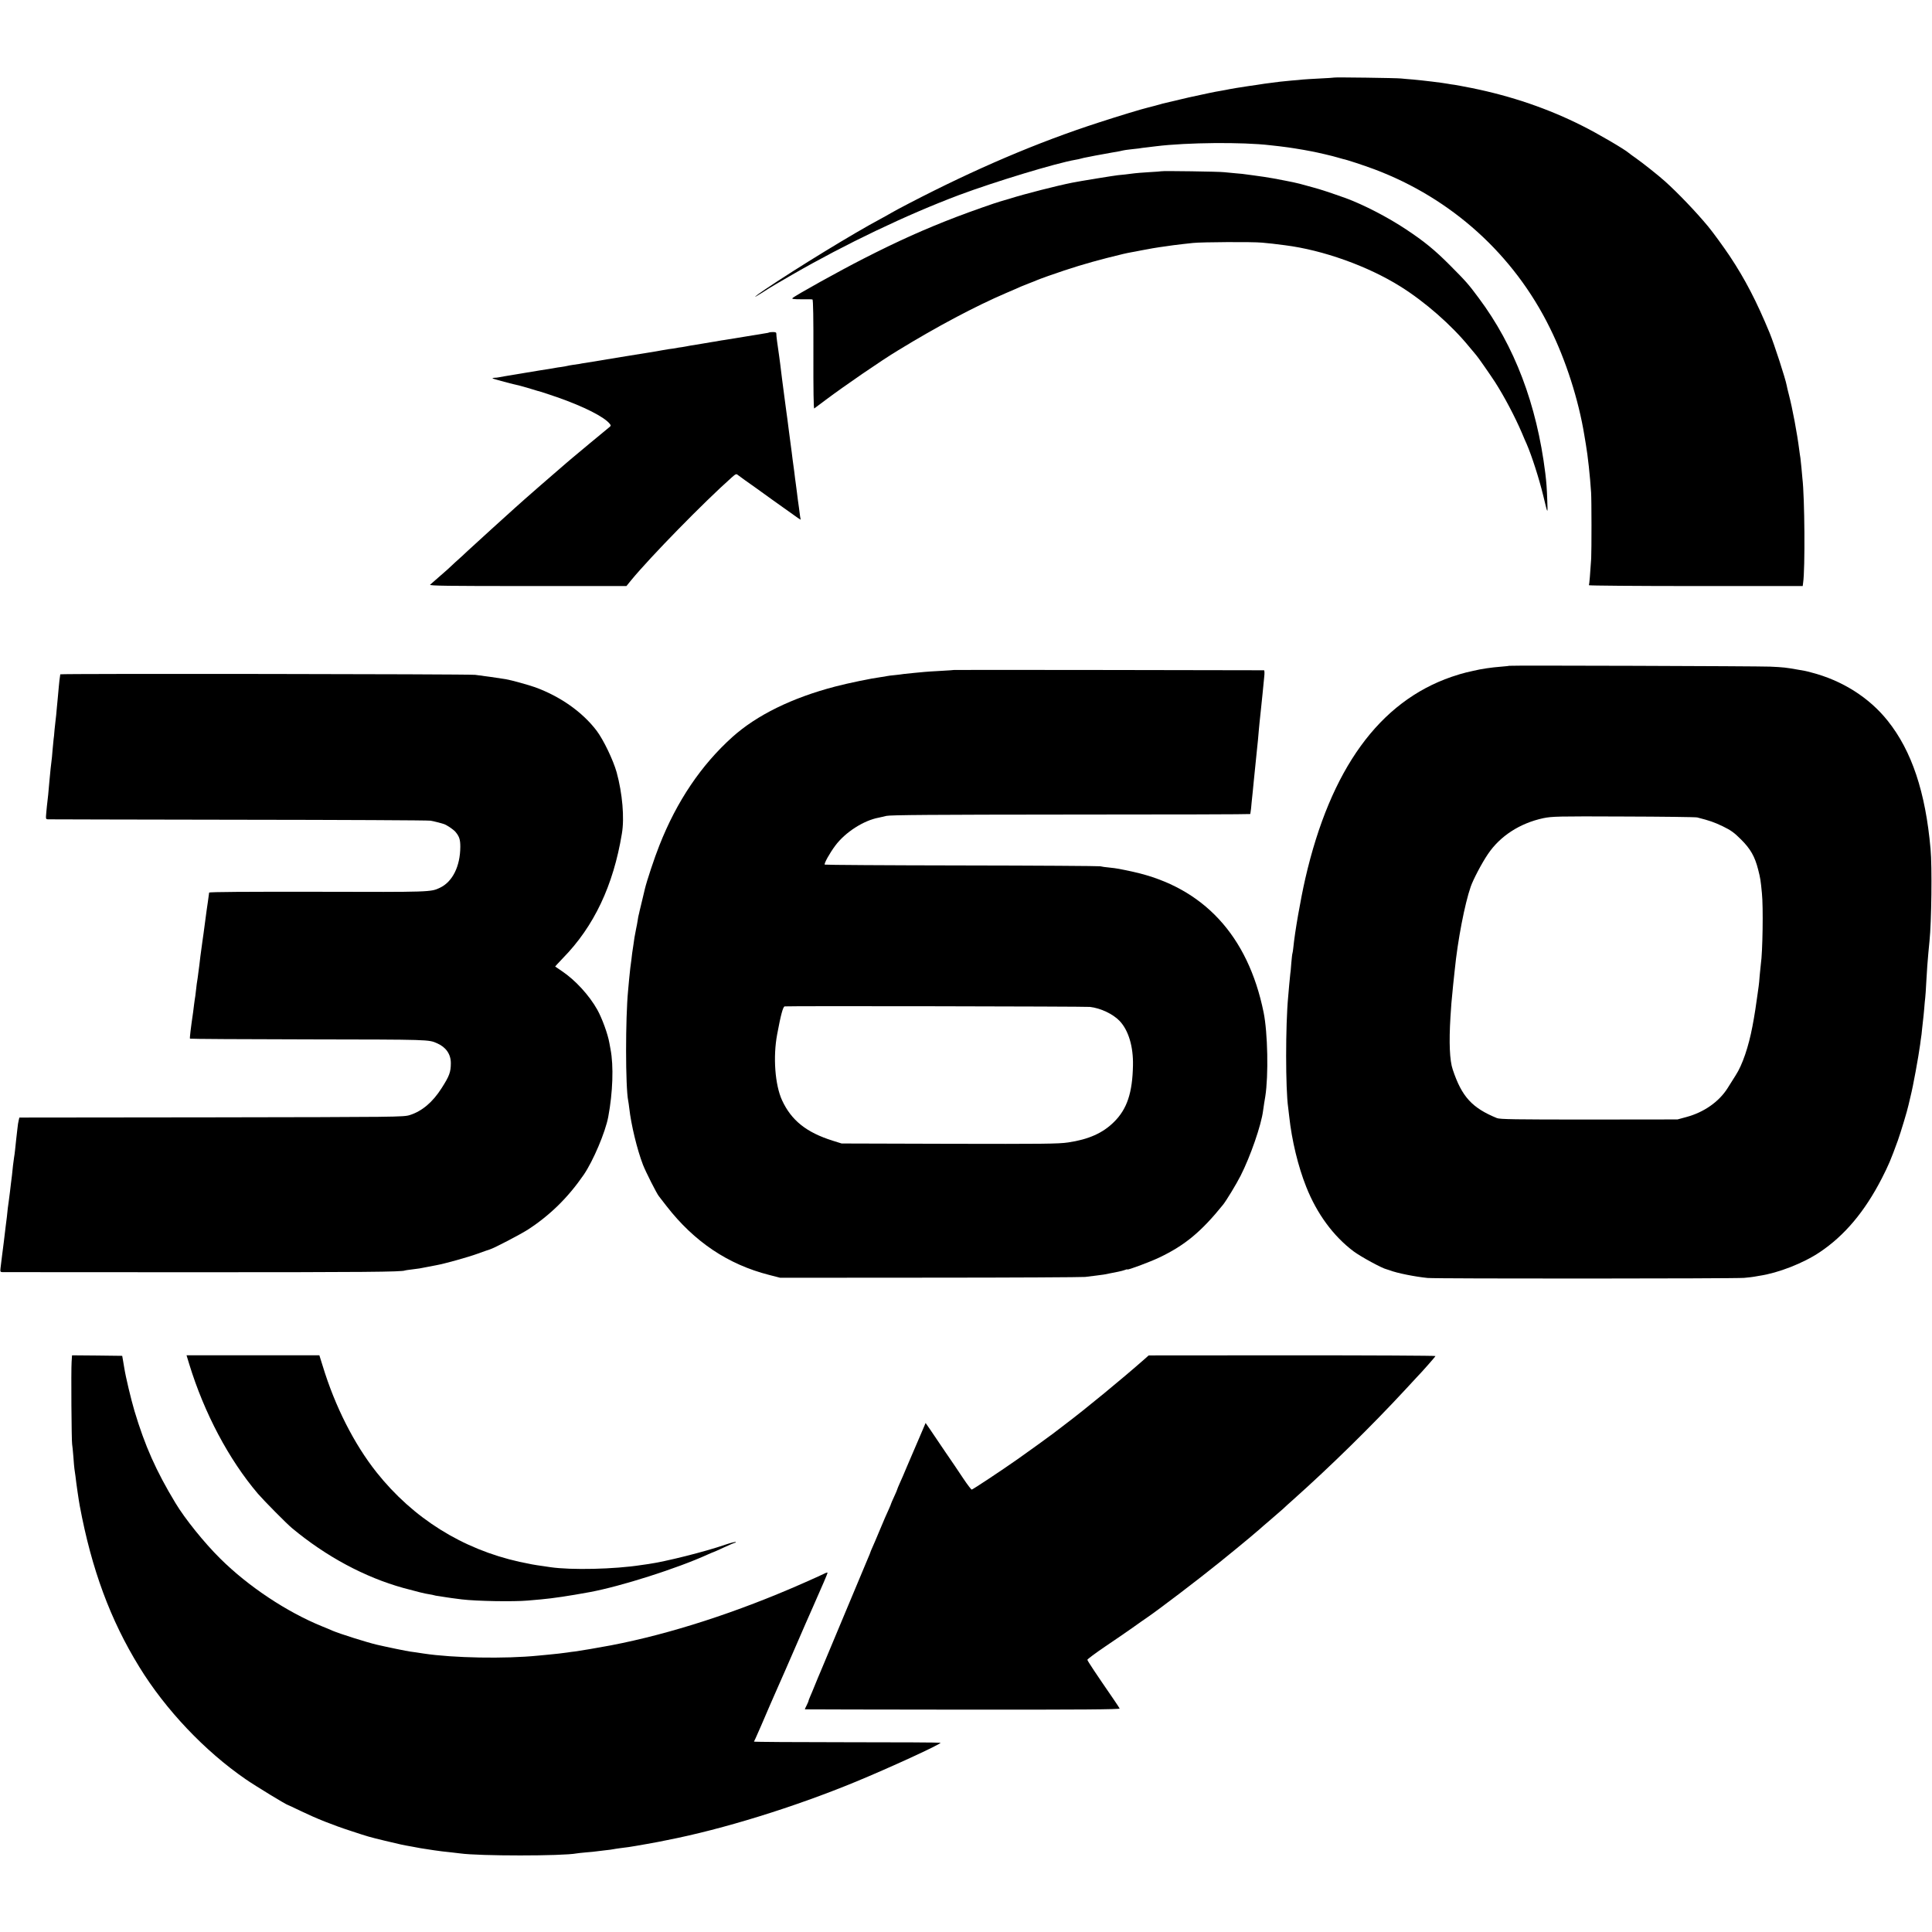
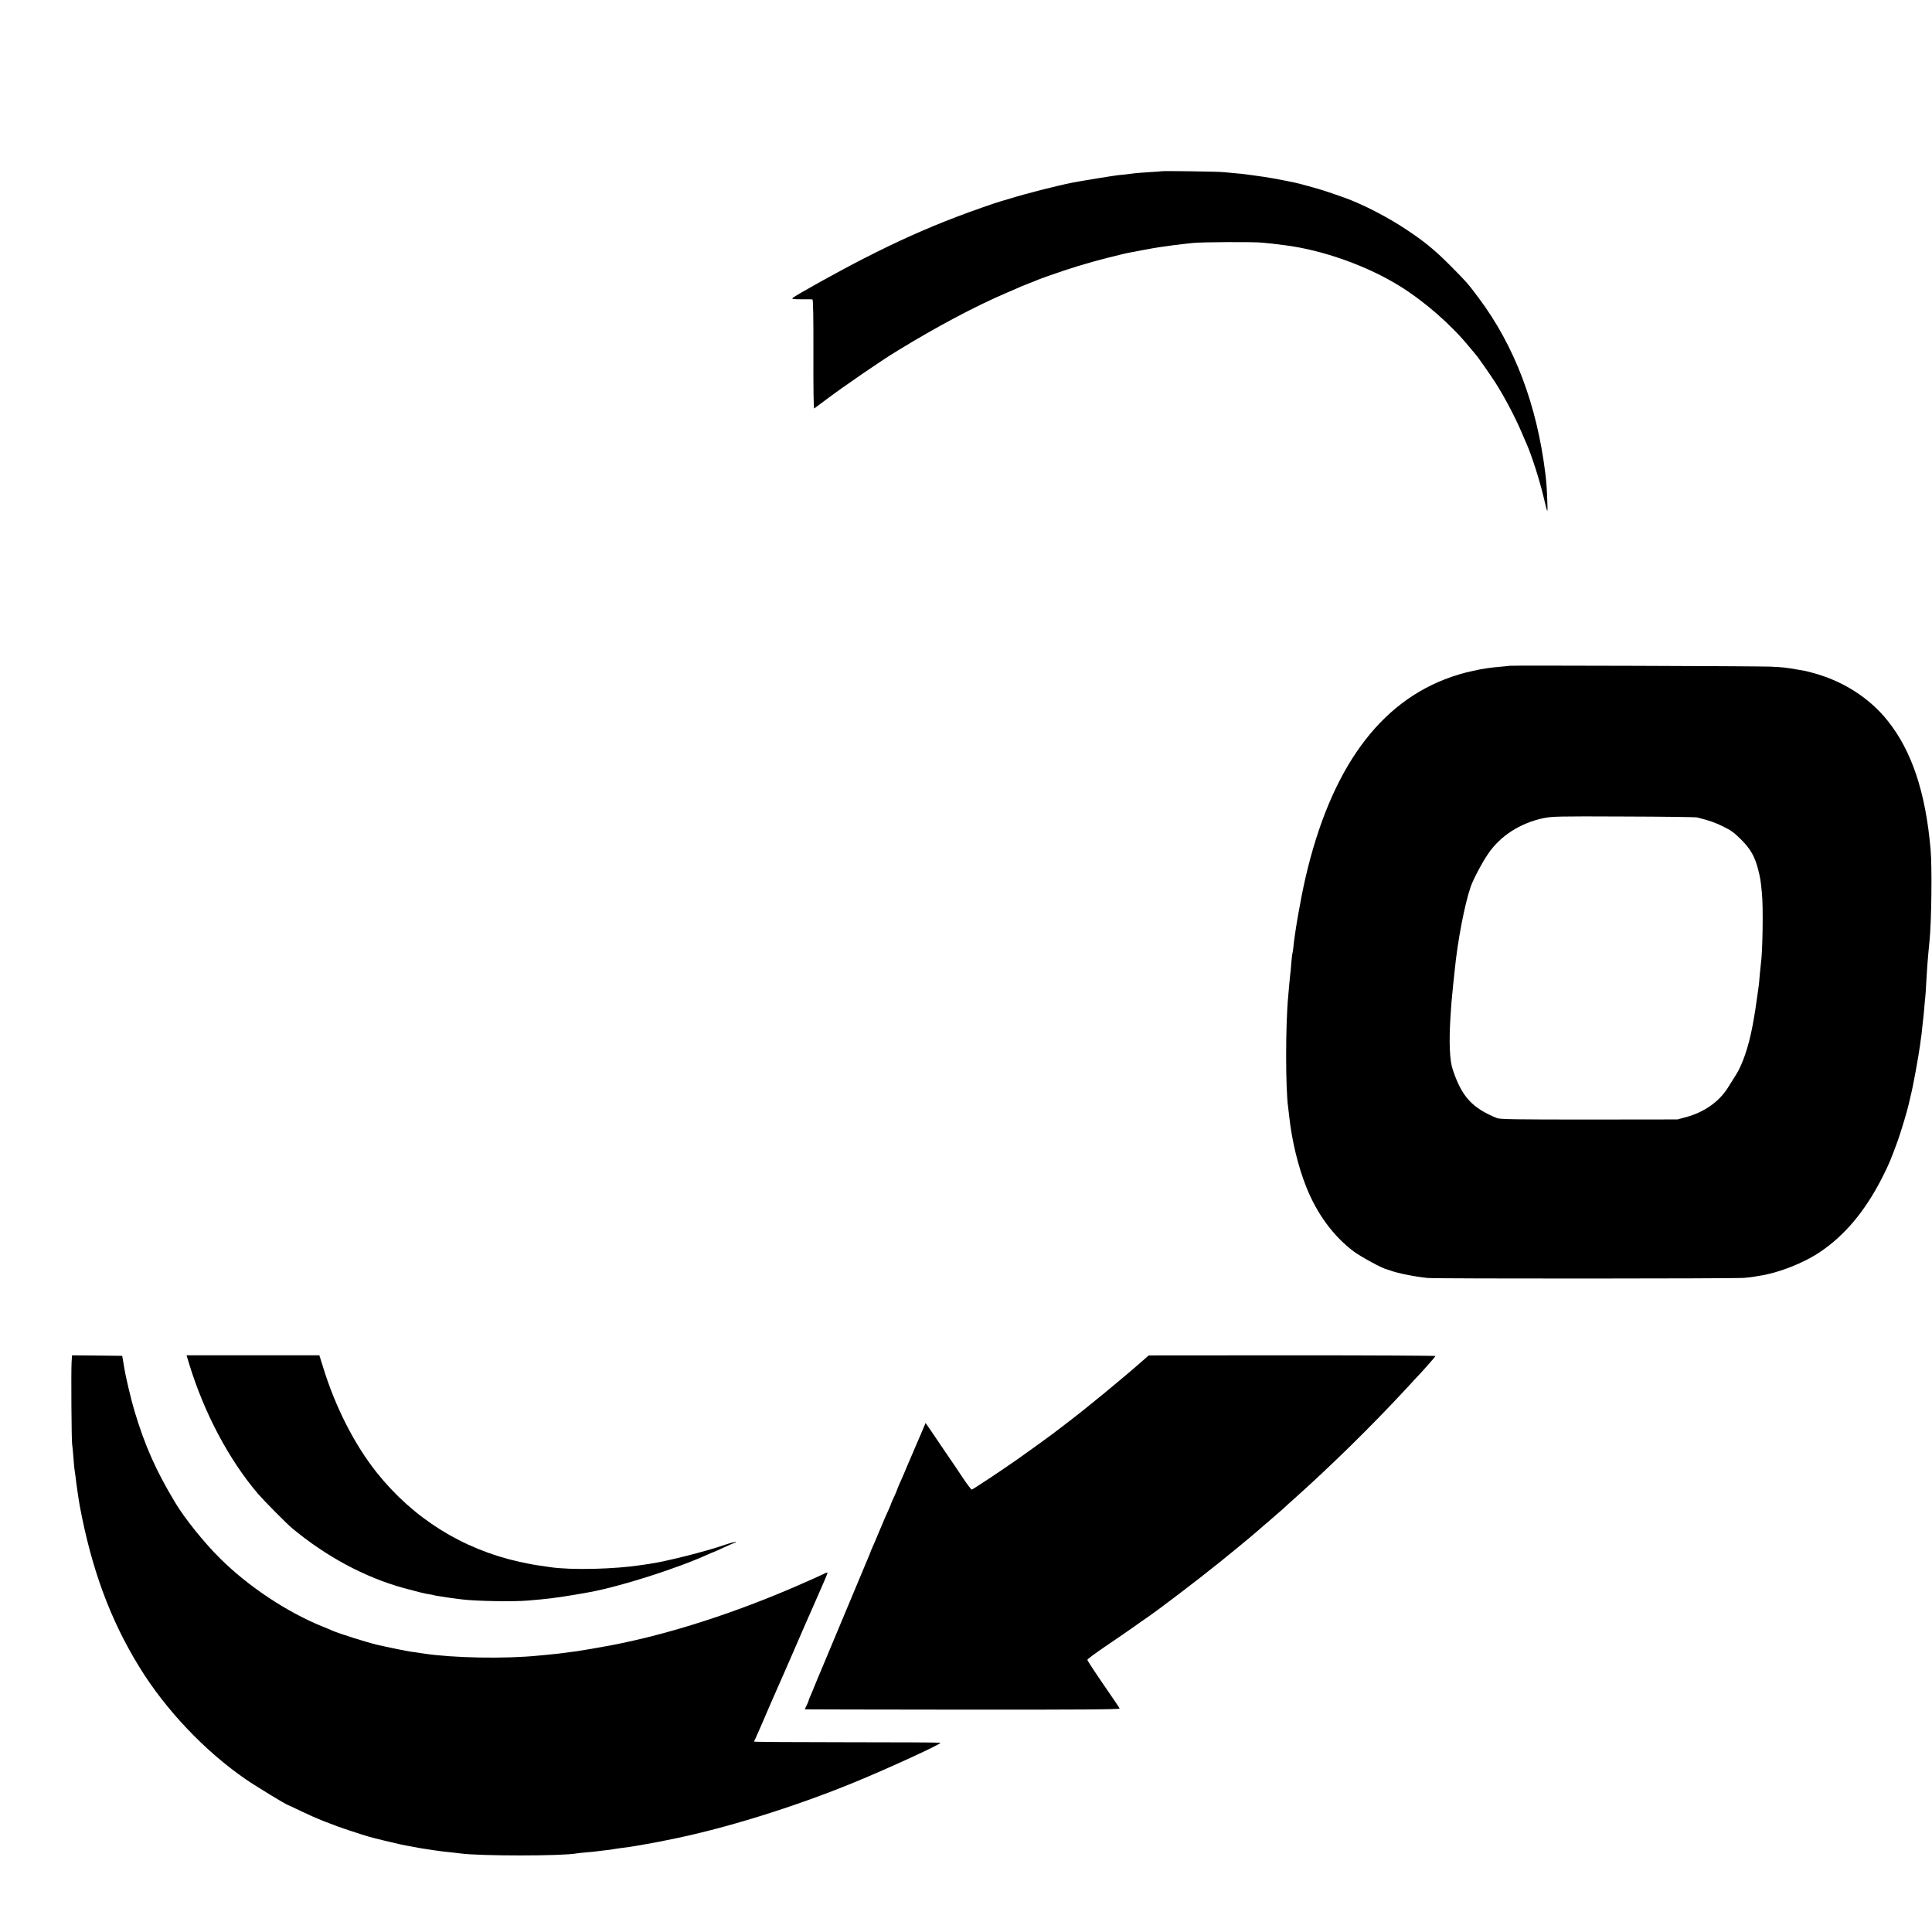
<svg xmlns="http://www.w3.org/2000/svg" version="1.0" width="1856pt" height="1856pt" viewBox="0 0 1856 1856" preserveAspectRatio="xMidYMid meet">
  <g transform="translate(0,1856) scale(0.1,-0.1)" fill="#000000" stroke="none">
-     <path d="M12818 17815 c-2 -1 -64 -6 -138 -9 -74 -4 -148 -8 -165 -10 -16 -2 -66 -7 -110 -10 -44 -4 -93 -9 -110 -11 -129 -16 -186 -24 -225 -31 -14 -2 -45 -7 -70 -10 -54 -7 -196 -31 -226 -38 -12 -2 -37 -7 -55 -10 -55 -9 -111 -21 -299 -62 -26 -6 -224 -53 -250 -59 -8 -2 -42 -12 -75 -21 -33 -9 -64 -17 -70 -18 -55 -13 -270 -78 -470 -143 -587 -190 -1182 -444 -1821 -776 -77 -40 -156 -82 -175 -94 -19 -11 -64 -37 -102 -57 -252 -134 -800 -469 -1111 -679 -101 -68 -127 -94 -33 -34 50 33 113 71 149 92 10 6 77 44 150 87 512 295 1100 576 1603 765 343 128 930 306 1116 338 19 3 42 8 51 11 16 5 35 9 88 19 14 3 36 7 50 10 31 6 52 10 165 30 50 8 97 17 105 20 8 2 40 7 70 10 30 3 66 7 80 9 14 3 48 7 75 10 28 4 68 9 90 11 300 37 831 41 1095 10 14 -2 54 -6 90 -10 36 -4 74 -9 85 -11 10 -2 37 -6 60 -9 22 -3 63 -10 90 -15 28 -5 61 -12 75 -14 50 -9 206 -45 250 -59 25 -7 48 -14 53 -15 27 -4 201 -61 302 -99 740 -279 1337 -818 1684 -1523 153 -308 276 -692 331 -1030 7 -41 14 -82 15 -90 18 -103 40 -303 50 -460 5 -72 5 -556 1 -635 -9 -144 -18 -250 -22 -257 -3 -4 458 -8 1024 -8 l1030 0 4 32 c20 130 15 823 -7 1003 -2 17 -6 62 -9 100 -4 39 -8 81 -10 95 -3 14 -7 48 -11 75 -20 160 -65 400 -101 538 -9 34 -18 72 -20 85 -12 65 -120 397 -163 502 -126 305 -237 519 -384 740 -62 92 -159 226 -208 285 -117 141 -290 322 -415 434 -62 56 -214 176 -279 222 -27 18 -57 41 -67 49 -39 35 -304 190 -447 261 -325 164 -681 286 -1061 363 -69 14 -143 27 -165 31 -23 3 -52 7 -65 10 -45 9 -253 34 -335 41 -44 3 -96 8 -115 10 -40 5 -637 13 -642 9z" />
-     <path d="M11158 16915 c-2 -1 -56 -6 -120 -9 -65 -4 -128 -9 -140 -11 -37 -6 -142 -17 -158 -18 -13 0 -378 -59 -440 -72 -146 -29 -456 -108 -595 -152 -44 -13 -87 -26 -95 -28 -36 -9 -287 -97 -420 -148 -308 -118 -562 -232 -895 -402 -224 -114 -655 -353 -682 -379 -9 -8 12 -11 85 -11 53 1 102 0 107 -2 7 -2 10 -186 9 -528 -1 -343 2 -523 8 -519 5 4 56 41 111 83 183 137 532 377 694 475 380 232 740 423 1038 551 61 26 124 53 140 61 17 7 55 22 85 34 30 11 64 25 75 30 11 5 58 22 105 39 219 77 367 122 565 173 163 41 177 44 230 54 17 3 62 11 100 19 65 13 151 28 235 39 19 3 51 7 70 10 19 3 60 8 90 11 30 3 75 8 100 11 83 9 574 12 665 3 84 -8 115 -11 220 -25 364 -46 795 -200 1108 -396 237 -148 491 -371 660 -578 34 -41 64 -77 67 -80 11 -10 127 -176 182 -260 89 -139 190 -330 257 -486 18 -43 39 -93 47 -109 49 -113 120 -334 159 -495 45 -187 44 -186 39 -47 -4 116 -8 173 -19 262 -82 660 -295 1222 -640 1683 -100 135 -122 159 -275 313 -146 147 -248 230 -420 344 -178 119 -412 239 -580 301 -138 49 -247 86 -317 104 -43 12 -100 27 -128 35 -27 7 -90 21 -140 30 -49 10 -99 19 -110 21 -37 7 -140 23 -190 29 -27 3 -61 8 -75 10 -14 3 -56 7 -95 10 -38 3 -90 8 -115 11 -45 6 -597 14 -602 9z" />
-     <path d="M7389 15366 c-2 -2 -22 -6 -44 -9 -22 -3 -110 -18 -195 -32 -85 -14 -171 -28 -190 -31 -19 -2 -44 -7 -56 -9 -12 -3 -39 -7 -60 -10 -21 -3 -61 -10 -89 -15 -27 -5 -68 -12 -89 -15 -21 -3 -48 -7 -60 -10 -12 -2 -37 -7 -56 -10 -19 -2 -44 -6 -55 -9 -11 -2 -42 -7 -70 -10 -27 -4 -57 -9 -65 -11 -8 -2 -33 -6 -55 -10 -22 -3 -175 -28 -340 -55 -165 -27 -317 -52 -339 -56 -21 -3 -48 -7 -59 -10 -12 -2 -39 -6 -62 -9 -22 -3 -47 -8 -55 -10 -8 -2 -33 -7 -55 -10 -23 -3 -52 -7 -65 -10 -13 -3 -42 -7 -65 -11 -22 -3 -116 -18 -210 -34 -93 -16 -188 -32 -210 -35 -22 -4 -47 -8 -55 -10 -8 -2 -26 -4 -39 -4 -13 -1 -22 -3 -19 -6 4 -5 202 -58 261 -70 10 -2 57 -16 105 -30 47 -15 93 -28 102 -30 8 -2 76 -25 150 -50 260 -91 456 -190 509 -258 12 -15 10 -20 -14 -38 -31 -25 -324 -268 -342 -284 -6 -5 -33 -28 -59 -50 -53 -44 -435 -377 -499 -436 -22 -20 -121 -110 -220 -199 -99 -90 -202 -185 -230 -210 -27 -26 -81 -76 -120 -110 -38 -35 -72 -67 -75 -70 -3 -3 -39 -35 -80 -70 -41 -36 -81 -71 -88 -77 -11 -11 176 -13 936 -13 l950 0 47 58 c183 222 695 746 964 985 38 34 45 37 59 24 10 -8 40 -30 67 -49 28 -19 148 -105 267 -191 119 -85 228 -163 243 -173 l27 -17 -6 34 c-3 19 -8 57 -11 84 -4 28 -8 60 -10 71 -2 12 -6 48 -10 80 -4 33 -9 70 -11 84 -2 14 -9 63 -14 110 -6 47 -13 100 -16 118 -2 17 -6 47 -8 65 -3 17 -14 106 -26 197 -11 91 -23 176 -25 190 -2 14 -6 48 -10 75 -3 28 -8 65 -11 83 -13 95 -31 239 -39 307 -4 28 -8 61 -10 75 -17 113 -28 198 -27 213 1 13 -7 17 -32 17 -18 0 -35 -2 -37 -4z" />
+     <path d="M11158 16915 c-2 -1 -56 -6 -120 -9 -65 -4 -128 -9 -140 -11 -37 -6 -142 -17 -158 -18 -13 0 -378 -59 -440 -72 -146 -29 -456 -108 -595 -152 -44 -13 -87 -26 -95 -28 -36 -9 -287 -97 -420 -148 -308 -118 -562 -232 -895 -402 -224 -114 -655 -353 -682 -379 -9 -8 12 -11 85 -11 53 1 102 0 107 -2 7 -2 10 -186 9 -528 -1 -343 2 -523 8 -519 5 4 56 41 111 83 183 137 532 377 694 475 380 232 740 423 1038 551 61 26 124 53 140 61 17 7 55 22 85 34 30 11 64 25 75 30 11 5 58 22 105 39 219 77 367 122 565 173 163 41 177 44 230 54 17 3 62 11 100 19 65 13 151 28 235 39 19 3 51 7 70 10 19 3 60 8 90 11 30 3 75 8 100 11 83 9 574 12 665 3 84 -8 115 -11 220 -25 364 -46 795 -200 1108 -396 237 -148 491 -371 660 -578 34 -41 64 -77 67 -80 11 -10 127 -176 182 -260 89 -139 190 -330 257 -486 18 -43 39 -93 47 -109 49 -113 120 -334 159 -495 45 -187 44 -186 39 -47 -4 116 -8 173 -19 262 -82 660 -295 1222 -640 1683 -100 135 -122 159 -275 313 -146 147 -248 230 -420 344 -178 119 -412 239 -580 301 -138 49 -247 86 -317 104 -43 12 -100 27 -128 35 -27 7 -90 21 -140 30 -49 10 -99 19 -110 21 -37 7 -140 23 -190 29 -27 3 -61 8 -75 10 -14 3 -56 7 -95 10 -38 3 -90 8 -115 11 -45 6 -597 14 -602 9" />
    <path d="M14497 12164 c-1 -2 -38 -5 -82 -9 -82 -6 -186 -21 -260 -39 -11 -2 -42 -9 -70 -16 -27 -6 -90 -25 -140 -42 -694 -239 -1163 -885 -1405 -1936 -46 -201 -101 -516 -115 -661 -3 -29 -7 -56 -9 -60 -2 -3 -7 -46 -11 -94 -3 -48 -8 -96 -10 -105 -1 -9 -6 -55 -10 -102 -4 -47 -9 -98 -10 -115 -26 -273 -26 -886 0 -1065 2 -14 6 -52 10 -85 25 -231 85 -480 164 -678 102 -257 260 -472 454 -618 68 -51 277 -165 319 -173 7 -2 20 -6 28 -9 68 -27 244 -62 365 -74 86 -8 2944 -7 3040 1 44 4 87 9 95 11 8 2 32 6 52 9 182 27 422 121 580 227 239 160 432 390 596 709 65 128 85 174 154 364 27 75 92 290 102 339 5 20 8 36 20 85 25 98 76 380 92 497 3 28 8 58 9 67 2 9 7 48 10 85 4 37 8 78 10 90 2 12 6 57 10 100 3 43 8 92 10 108 2 17 7 84 10 150 4 66 8 138 10 160 2 22 6 76 10 120 4 44 9 96 11 115 19 178 26 716 10 885 -48 546 -181 942 -411 1230 -178 224 -439 389 -735 465 -51 14 -62 16 -140 29 -103 18 -125 21 -255 27 -116 5 -2503 13 -2508 8z m1808 -1457 c121 -31 161 -45 245 -85 78 -38 109 -60 176 -127 91 -91 132 -163 164 -289 21 -82 24 -102 36 -226 14 -130 7 -572 -10 -680 -2 -14 -7 -62 -11 -108 -3 -45 -8 -93 -10 -105 -2 -12 -6 -44 -10 -72 -11 -86 -32 -223 -50 -315 -37 -195 -96 -370 -161 -470 -23 -36 -58 -91 -78 -124 -83 -131 -228 -232 -396 -277 l-85 -23 -850 -1 c-714 0 -856 2 -885 14 -239 98 -337 205 -424 466 -30 87 -37 261 -22 505 7 116 9 139 26 310 6 52 12 115 15 140 28 284 96 637 154 803 24 69 107 227 165 312 117 174 308 297 532 345 83 17 138 19 769 16 374 -1 694 -5 710 -9z" />
-     <path d="M9167 12124 c-1 -1 -60 -5 -131 -9 -71 -4 -141 -8 -155 -10 -14 -2 -62 -6 -106 -10 -44 -4 -87 -9 -95 -10 -8 -2 -44 -6 -80 -10 -36 -3 -72 -8 -80 -10 -8 -2 -35 -7 -60 -10 -91 -12 -309 -57 -435 -90 -415 -108 -755 -275 -989 -485 -300 -270 -534 -616 -701 -1040 -47 -117 -123 -347 -140 -420 -2 -8 -13 -55 -25 -105 -12 -49 -24 -98 -26 -108 -2 -10 -5 -26 -8 -35 -3 -9 -7 -34 -10 -54 -3 -21 -10 -57 -15 -80 -5 -24 -12 -62 -16 -85 -3 -23 -8 -55 -10 -70 -10 -62 -15 -100 -20 -148 -3 -27 -8 -61 -10 -75 -2 -14 -7 -61 -11 -105 -4 -44 -8 -93 -10 -110 -26 -265 -26 -928 1 -1060 2 -11 7 -42 10 -70 18 -160 75 -397 132 -545 25 -65 133 -279 153 -302 5 -7 38 -49 72 -93 267 -344 591 -562 988 -663 l105 -27 1440 1 c792 0 1463 4 1490 7 28 4 75 10 105 13 30 4 64 8 75 10 126 24 174 34 198 43 15 6 27 9 27 6 0 -9 213 70 308 115 243 116 401 246 610 505 32 39 130 201 170 280 95 187 199 488 216 625 3 25 8 59 11 75 3 17 7 44 10 60 32 202 24 614 -16 810 -150 737 -578 1199 -1249 1349 -139 30 -158 34 -235 42 -33 3 -71 8 -85 12 -14 3 -614 7 -1333 8 -720 1 -1311 5 -1314 8 -9 9 48 111 101 182 96 129 272 242 417 269 13 3 47 10 74 17 38 9 448 12 1772 13 948 0 1723 2 1724 5 0 3 2 12 3 20 2 8 7 50 10 92 4 43 9 90 11 105 1 16 6 57 9 93 17 171 22 223 32 315 7 60 10 97 18 190 4 39 8 88 11 110 3 22 7 60 9 85 3 25 9 90 15 145 6 55 13 128 16 163 4 34 3 62 -2 63 -25 1 -2974 5 -2976 3z m1304 -3237 c103 -12 221 -68 285 -135 85 -90 132 -246 128 -427 -5 -263 -57 -419 -181 -542 -108 -108 -245 -169 -442 -198 -91 -14 -248 -15 -1141 -13 l-1035 3 -86 27 c-252 79 -397 195 -486 388 -68 148 -88 417 -47 634 35 188 56 265 72 268 27 5 2885 0 2933 -5z" />
-     <path d="M579 12082 c0 -4 -2 -14 -3 -22 -2 -8 -7 -51 -11 -95 -4 -44 -8 -93 -10 -110 -2 -16 -6 -64 -10 -105 -3 -41 -8 -86 -10 -100 -2 -14 -7 -59 -11 -100 -3 -41 -7 -82 -9 -90 -1 -8 -6 -55 -10 -104 -4 -50 -8 -97 -10 -105 -3 -15 -13 -114 -20 -191 -10 -116 -16 -179 -20 -205 -2 -16 -7 -60 -10 -97 -6 -66 -6 -68 17 -69 13 -1 835 -2 1828 -4 993 -1 1823 -5 1845 -9 22 -4 58 -12 80 -18 22 -6 42 -12 45 -13 26 -6 93 -51 115 -76 38 -45 47 -75 47 -144 -1 -188 -75 -337 -197 -394 -88 -41 -84 -41 -1168 -38 -692 1 -1047 -1 -1048 -8 -1 -5 -3 -19 -4 -30 -2 -11 -6 -40 -9 -65 -4 -25 -9 -58 -11 -75 -2 -16 -9 -64 -14 -105 -6 -41 -13 -95 -16 -120 -4 -25 -8 -56 -10 -70 -8 -58 -15 -108 -20 -147 -3 -24 -7 -62 -10 -85 -3 -24 -8 -61 -11 -83 -2 -22 -7 -51 -9 -65 -3 -14 -7 -47 -10 -75 -3 -27 -7 -61 -9 -75 -3 -14 -7 -47 -11 -75 -3 -27 -8 -63 -10 -80 -22 -150 -34 -249 -30 -253 2 -3 517 -6 1143 -7 1168 -2 1148 -1 1232 -38 84 -37 131 -104 131 -190 0 -86 -14 -124 -89 -241 -85 -134 -188 -221 -305 -258 -60 -19 -111 -19 -1906 -22 l-1845 -2 -6 -25 c-4 -13 -10 -51 -13 -84 -4 -33 -9 -80 -12 -105 -2 -25 -7 -67 -10 -95 -3 -27 -7 -61 -10 -75 -5 -32 -15 -112 -20 -170 -3 -25 -7 -61 -10 -80 -2 -19 -7 -57 -10 -85 -3 -27 -8 -66 -11 -85 -3 -19 -7 -48 -9 -65 -1 -16 -6 -55 -9 -85 -4 -30 -9 -73 -12 -95 -2 -22 -6 -56 -9 -75 -3 -19 -7 -53 -9 -75 -3 -22 -10 -78 -16 -125 -6 -47 -12 -102 -15 -122 -4 -34 -2 -38 18 -39 12 0 850 -1 1862 -1 1608 0 1981 3 2005 17 3 1 30 6 60 9 63 7 94 12 166 27 28 5 63 12 78 15 78 14 303 77 391 109 55 20 109 39 120 42 43 13 294 144 370 193 210 137 383 307 533 525 90 132 207 407 235 555 44 233 53 491 22 650 -3 14 -8 41 -11 60 -15 87 -70 237 -116 320 -78 139 -211 284 -339 370 -35 24 -65 44 -66 45 -1 0 33 37 75 81 298 304 484 697 566 1195 26 151 5 388 -50 589 -33 118 -127 314 -193 401 -136 179 -349 329 -591 417 -62 22 -227 68 -280 77 -81 13 -198 30 -295 42 -64 8 -3985 13 -3986 5z" />
    <path d="M688 5478 c-6 -82 -1 -767 5 -793 2 -11 8 -65 12 -120 4 -55 8 -107 10 -116 2 -9 6 -40 10 -70 7 -66 33 -243 41 -284 114 -611 294 -1097 573 -1550 252 -410 628 -807 1022 -1078 86 -60 393 -247 405 -247 2 0 59 -27 126 -59 145 -70 305 -134 478 -190 176 -58 170 -56 330 -95 150 -36 168 -40 260 -56 30 -6 66 -12 80 -15 13 -2 42 -7 65 -10 22 -4 51 -8 65 -10 45 -7 104 -14 165 -20 33 -4 71 -8 85 -10 185 -26 982 -26 1120 0 8 2 50 6 92 10 43 3 88 8 100 10 13 2 50 6 83 10 33 3 67 8 75 10 8 2 38 6 65 10 28 3 66 8 85 11 51 7 309 53 335 60 6 1 21 4 35 7 529 103 1219 316 1810 560 325 134 826 364 815 375 -2 3 -407 5 -899 5 -493 0 -894 3 -893 6 2 3 8 17 15 31 6 14 30 68 53 120 41 96 58 134 83 193 8 17 40 91 71 162 31 72 65 148 75 170 10 22 54 123 98 225 44 102 90 208 102 235 12 28 31 70 42 95 11 25 26 59 33 75 85 192 135 308 135 316 0 5 -17 0 -37 -11 -21 -10 -105 -49 -188 -85 -637 -282 -1286 -492 -1855 -601 -14 -2 -36 -7 -50 -9 -48 -10 -255 -45 -295 -50 -22 -2 -56 -7 -75 -10 -52 -7 -108 -14 -175 -20 -33 -3 -80 -8 -105 -10 -318 -32 -817 -23 -1100 20 -52 8 -111 17 -130 19 -30 4 -208 40 -320 66 -94 22 -354 104 -425 134 -16 8 -61 26 -100 42 -340 138 -710 384 -979 651 -152 150 -340 383 -431 535 -186 308 -293 549 -393 883 -33 111 -85 329 -98 413 -3 20 -9 55 -13 77 l-7 40 -241 3 -241 2 -4 -62z" />
    <path d="M1817 5458 c145 -474 382 -920 661 -1248 58 -67 275 -287 327 -330 328 -273 699 -472 1070 -575 140 -38 204 -54 245 -60 24 -4 47 -8 50 -10 3 -2 26 -6 50 -9 25 -4 56 -9 70 -11 24 -4 61 -9 148 -20 142 -17 498 -23 632 -11 30 3 87 8 125 11 121 11 268 33 470 70 302 56 841 228 1133 361 29 13 55 24 57 24 2 0 48 20 101 45 53 25 101 45 107 45 5 0 8 3 4 6 -3 4 -48 -8 -99 -25 -195 -68 -576 -163 -738 -186 -25 -3 -56 -8 -70 -10 -257 -40 -673 -50 -875 -20 -16 3 -47 7 -67 10 -88 12 -119 18 -227 41 -549 122 -1021 417 -1373 859 -215 271 -399 632 -518 1023 l-32 102 -638 0 -638 0 25 -82z" />
    <path d="M10999 5507 c-218 -192 -571 -483 -769 -632 -58 -44 -109 -83 -115 -88 -13 -11 -279 -203 -341 -246 -149 -105 -430 -291 -439 -291 -5 0 -42 48 -82 108 -39 59 -117 175 -174 257 -56 83 -121 178 -144 213 l-43 62 -52 -122 c-29 -68 -60 -141 -70 -163 -10 -22 -37 -85 -60 -140 -23 -55 -52 -124 -66 -153 -13 -29 -24 -55 -24 -58 0 -3 -13 -35 -30 -71 -16 -35 -30 -66 -30 -69 0 -2 -8 -23 -19 -47 -10 -23 -28 -62 -39 -87 -11 -25 -36 -85 -57 -135 -20 -49 -48 -114 -61 -143 -13 -29 -24 -55 -24 -58 0 -3 -9 -24 -19 -47 -10 -23 -114 -271 -231 -552 -117 -280 -220 -528 -230 -550 -10 -22 -32 -76 -50 -120 -18 -44 -39 -96 -48 -115 -8 -19 -15 -37 -15 -40 1 -3 -8 -22 -18 -43 -11 -20 -18 -38 -17 -38 2 -1 684 -2 1516 -3 1147 -1 1511 2 1508 11 -3 6 -29 47 -59 90 -170 247 -250 367 -251 378 0 6 76 63 169 126 94 63 214 146 268 184 54 39 109 77 121 85 120 81 515 382 715 544 68 56 138 112 155 126 47 37 220 183 226 189 3 4 50 44 105 91 55 47 109 94 121 105 11 11 56 52 99 90 352 314 748 702 1074 1054 53 57 103 111 111 120 51 52 180 199 180 204 0 4 -620 7 -1377 7 l-1378 -1 -36 -32z" />
  </g>
</svg>